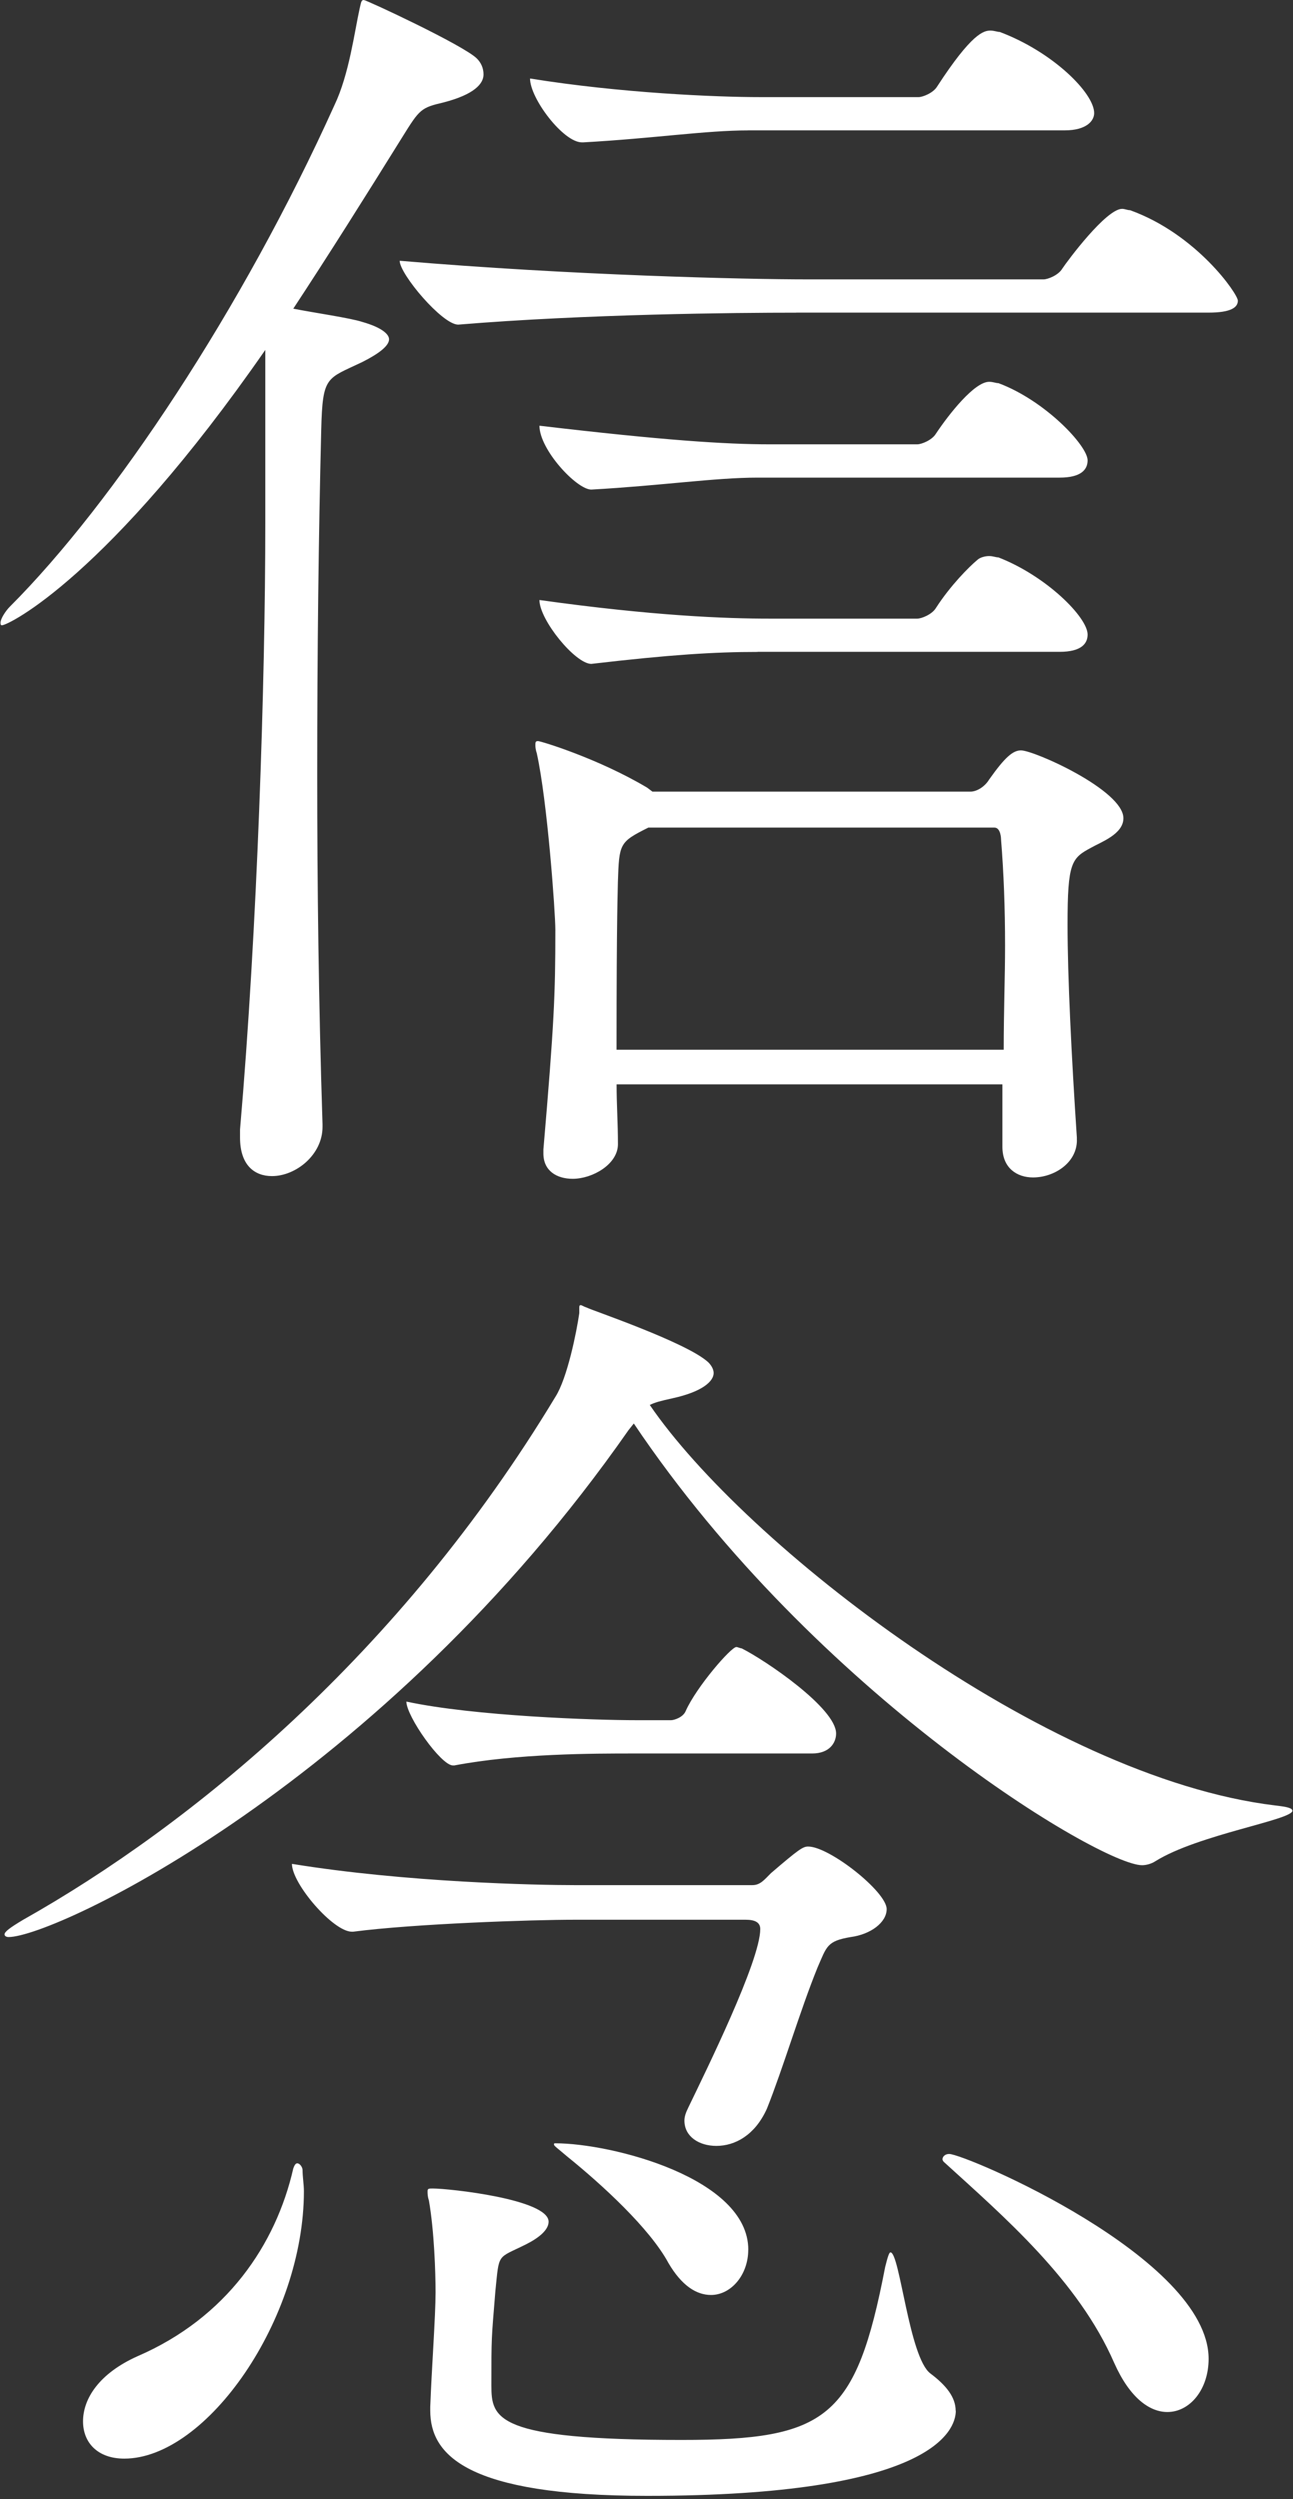
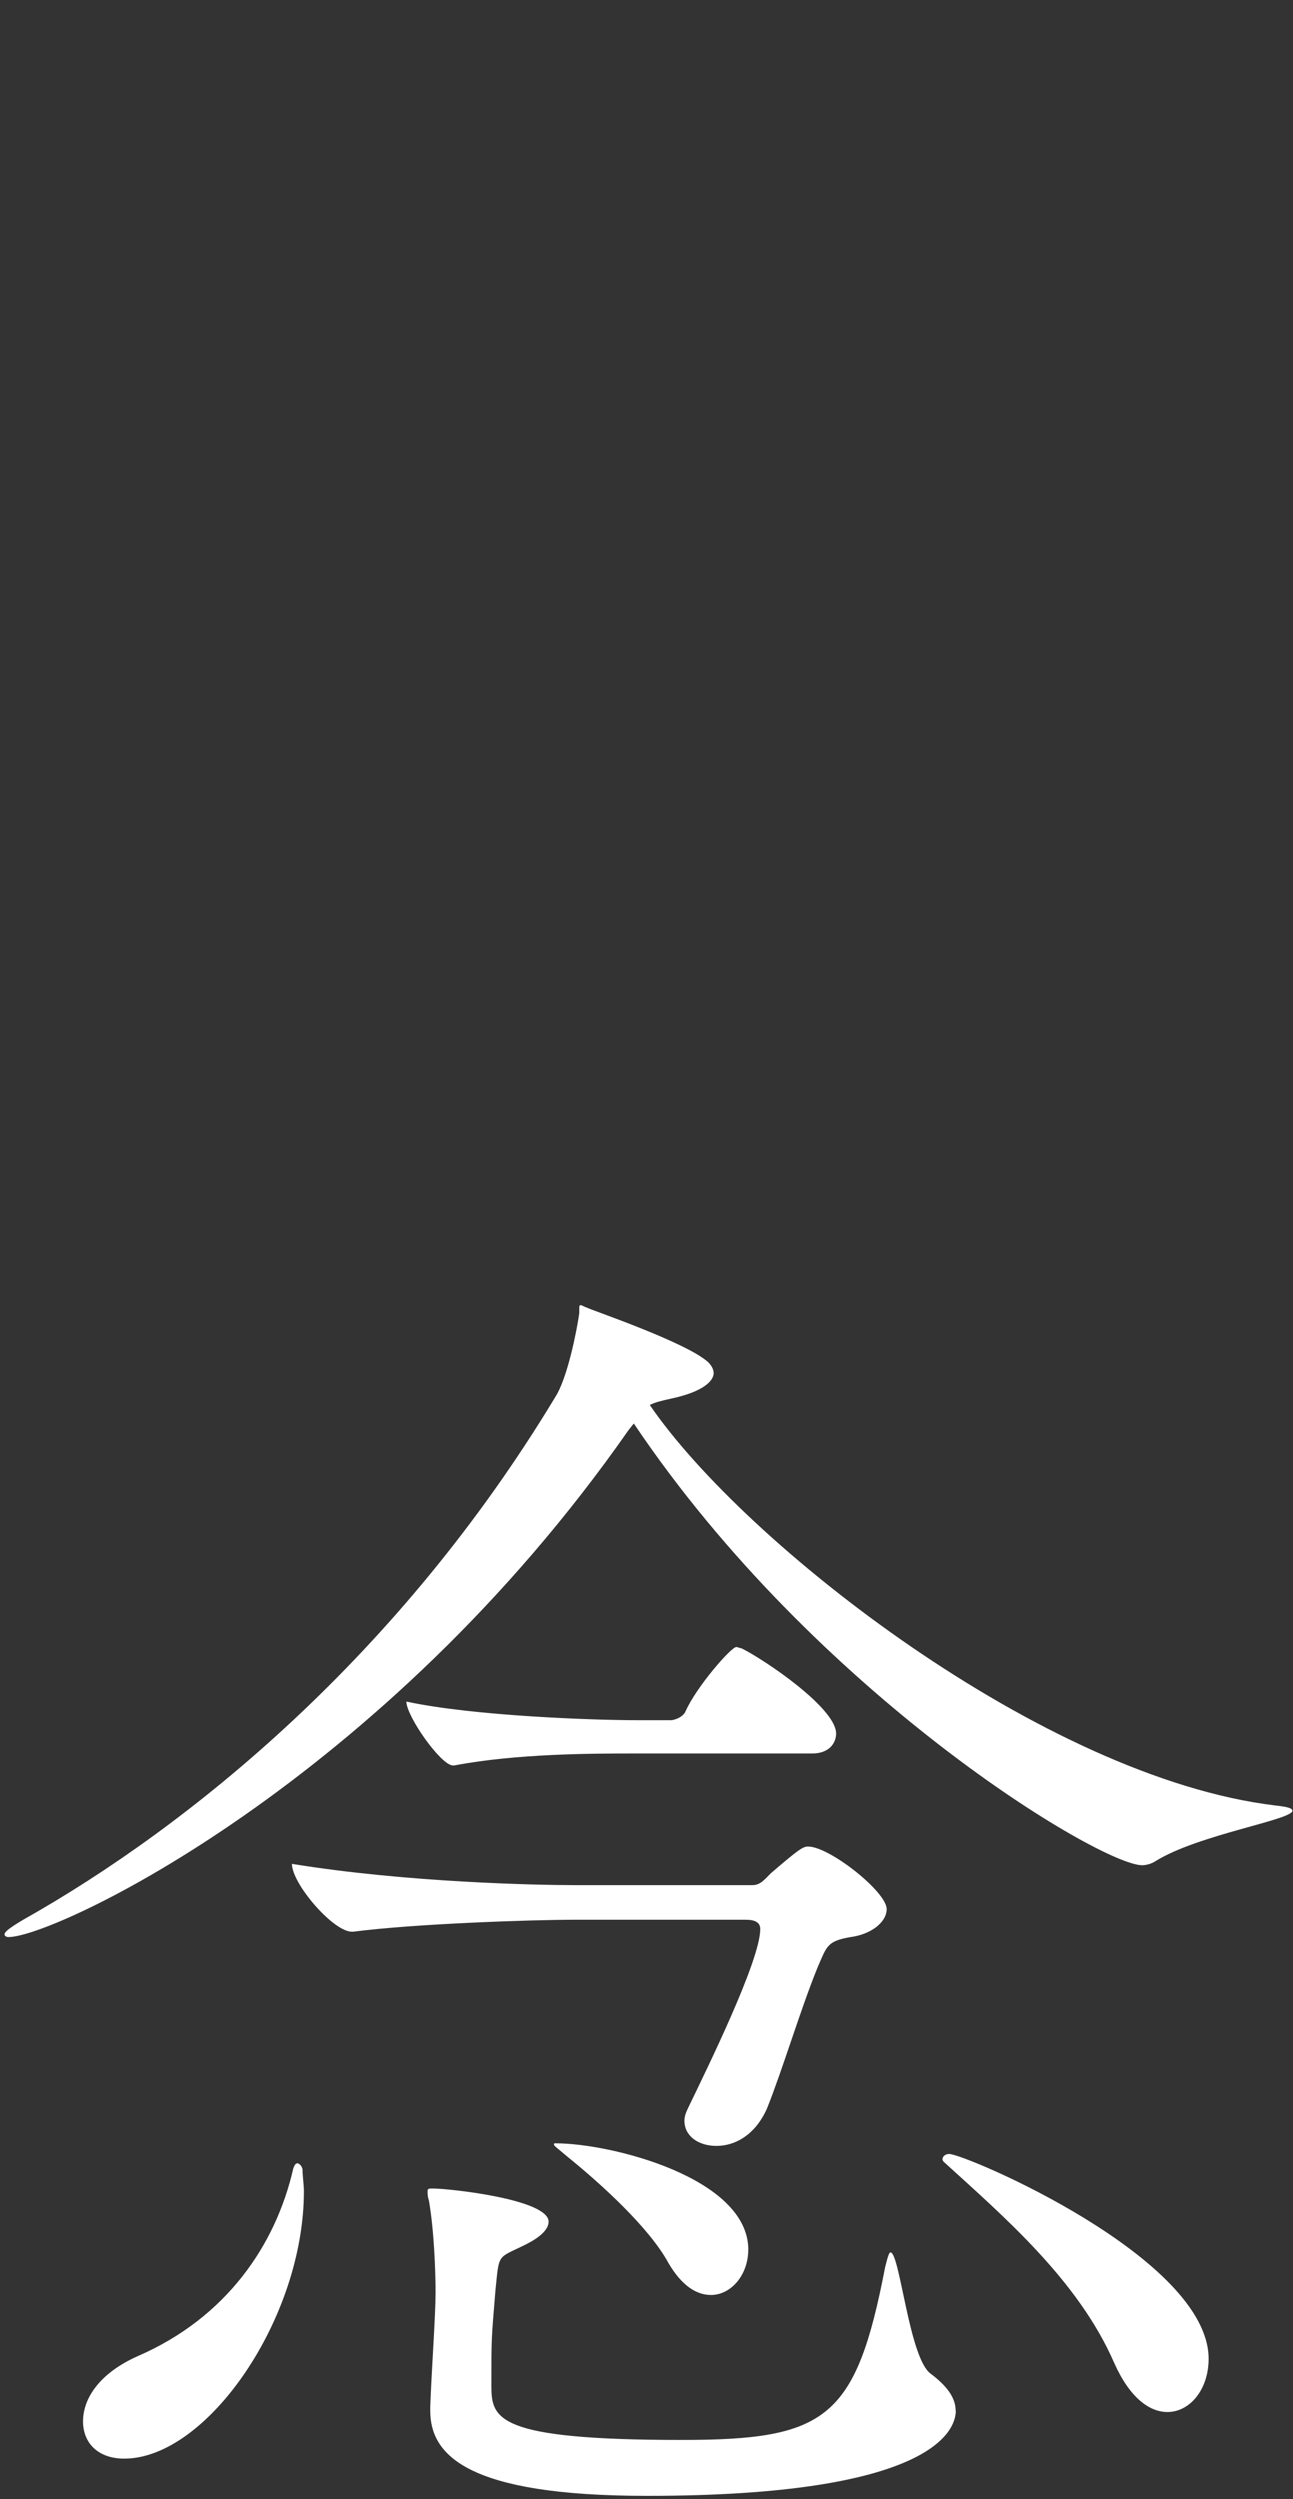
<svg xmlns="http://www.w3.org/2000/svg" width="268" height="518" viewBox="0 0 268 518" fill="none">
  <rect x="0" y="0" width="268" height="518" fill="#333333" stroke="none" />
  <g clip-path="url(#clip0_559_9726)">
-     <path d="M66.85 233.58C66.85 239.37 61.33 243.78 56.37 243.78C52.79 243.78 49.75 241.57 49.75 235.78V234.13C53.33 192.76 54.99 141.19 54.99 108.38V72.53C22.45 119.41 1.77 129.61 0.39 129.61C0.11 129.61 0.11 129.33 0.11 129.06C0.11 128.23 1.21 126.58 2.04 125.75C23.55 104.24 50.3 63.98 69.33 21.78C72.36 15.44 73.47 6.61 74.57 1.65C74.85 0.55 74.85 0 75.4 0C75.95 0 96.08 9.38 98.84 12.13C99.67 12.96 100.22 14.06 100.22 15.44C100.22 17.37 98.29 19.58 91.95 21.23C87.26 22.33 86.99 22.61 83.4 28.4C75.68 40.81 68.23 52.67 60.79 63.98C64.93 64.81 72.65 65.91 75.13 66.74C78.99 67.84 80.64 69.22 80.64 70.33C80.64 71.71 78.43 73.36 75.13 75.02C67.68 78.6 66.86 77.78 66.58 89.08C66.03 111.14 65.75 134.86 65.75 160.5C65.75 183.39 66.03 207.66 66.85 233.03V233.58ZM165.02 64.81C152.61 64.81 121.45 65.09 94.97 67.29C91.66 67.29 82.84 56.81 82.84 54.05C118.41 57.08 154.54 57.91 167.5 57.91H216.31C217.14 57.91 219.34 57.08 220.17 55.7C221.27 54.04 229.27 43.29 232.58 43.29C233.13 43.29 233.68 43.57 234.23 43.57C248.02 48.53 256.57 60.94 256.57 62.32C256.57 63.7 255.19 64.8 250.5 64.8H165.01L165.02 64.81ZM155.09 27.03C146.26 27.03 135.51 28.69 120.89 29.51H120.61C116.75 29.51 109.86 20.41 109.86 16.27C128.61 19.3 148.47 20.13 157.57 20.13H190.39C191.22 20.13 193.42 19.3 194.25 17.92C201.42 6.89 203.9 6.34 205.28 6.34C206.11 6.34 206.66 6.62 207.21 6.62C218.24 10.76 226.79 19.31 226.79 23.44C226.79 25.09 225.13 27.02 220.72 27.02H155.09V27.03ZM223.21 236.34C223.21 241.03 218.52 244.06 214.11 244.06C210.8 244.06 207.77 242.13 207.77 237.72V224.76H127.8C127.8 228.9 128.08 232.76 128.08 237.17C128.08 241.31 122.84 244.34 118.7 244.34C115.39 244.34 112.63 242.69 112.63 239.1V238.27C114.84 212.35 115.11 206.28 115.11 192.77C115.11 189.19 113.46 166.02 111.25 156.09C110.97 155.26 110.97 154.71 110.97 154.44C110.97 153.89 110.97 153.61 111.52 153.61C112.07 153.61 123.93 157.19 134.13 163.26L135.23 164.09H201.14C202.52 164.09 204.17 162.99 205 161.61C208.31 156.92 209.96 155.54 211.62 155.54C214.38 155.54 232.85 163.81 232.85 169.6C232.85 172.91 228.16 174.56 226.23 175.67C222.09 177.88 221.27 178.7 221.27 191.66C221.27 202.42 222.1 219.24 223.2 235.78V236.33L223.21 236.34ZM157.03 99C148.2 99 137.17 100.66 122.56 101.48C119.53 101.48 111.81 93.21 111.81 88.24C137.46 91.27 150.42 92.1 159.52 92.1H190.13C190.96 92.1 193.16 91.27 193.99 89.89C196.75 85.75 201.99 79.14 205.02 79.14C205.85 79.14 206.4 79.42 206.95 79.42C216.6 83.01 225.43 92.38 225.43 95.42C225.43 97.35 224.05 99 219.64 99H157.04H157.03ZM157.03 135.13C148.2 135.13 139.1 135.68 122.56 137.61C119.25 137.61 111.81 128.51 111.81 124.37C135.53 127.68 150.42 128.23 159.52 128.23H190.13C190.96 128.23 193.16 127.4 193.99 126.02C197.02 121.33 200.88 117.47 202.54 116.09C203.09 115.54 204.19 115.26 205.02 115.26C205.85 115.26 206.4 115.54 206.95 115.54C216.88 119.4 225.43 127.95 225.43 131.53C225.43 133.46 224.05 135.11 219.64 135.11H157.04L157.03 135.13ZM134.41 171.53C128.34 174.56 128.34 174.84 128.07 182.84C128.07 184.22 127.79 188.91 127.79 217.59H208.04C208.04 209.59 208.32 202.42 208.32 196.08C208.32 188.08 208.04 180.91 207.49 174.02C207.49 174.02 207.49 171.54 206.11 171.54H134.41V171.53Z" fill="white" />
-     <path d="M267.89 375.31C267.89 377.24 248.31 380.27 239.48 385.79C238.65 386.34 237.55 386.62 236.72 386.62C228.17 386.62 169.16 351.32 131.37 295.06L130.27 296.44C79.26 369.52 11.42 401.51 1.77 401.51C1.22 401.51 0.94 401.23 0.94 400.96C0.94 400.41 2.04 399.58 4.8 397.93C39.55 378.35 82.84 343.05 115.11 289.55C117.59 285.69 119.52 276.04 120.07 272.18V271.08C120.07 270.8 120.07 270.53 120.35 270.53C120.63 270.53 120.9 270.81 121.73 271.08C122.01 271.36 142.41 278.25 146.82 282.39C147.37 282.94 147.92 283.77 147.92 284.6C147.92 286.25 145.71 288.46 139.37 289.84C136.89 290.39 135.79 290.67 134.68 291.22C154.26 319.9 216.31 368.44 264.29 374.23C266.77 374.51 267.87 374.78 267.87 375.33L267.89 375.31ZM62.99 454.19C62.99 480.66 42.86 509.62 25.76 509.62C20.24 509.62 17.21 506.31 17.21 501.9C17.21 497.21 20.52 491.97 28.52 488.39C47 480.39 57.2 465.22 60.78 449.51C61.06 448.68 61.33 448.41 61.61 448.41C62.16 448.41 62.71 449.24 62.71 449.79C62.71 451.17 62.99 452.82 62.99 454.2V454.19ZM183.78 395.72C183.78 398.48 180.47 400.96 176.33 401.51C171.37 402.34 171.37 403.44 169.44 407.85C165.86 416.67 162.27 428.81 158.96 437.08C156.48 442.6 152.34 444.8 148.48 444.8C144.89 444.8 141.86 442.87 141.86 439.56C141.86 438.73 142.14 437.91 142.69 436.8C146.27 429.35 157.58 406.47 157.58 399.85C157.58 398.47 156.48 397.92 154.55 397.92H119.25C110.15 397.92 85.88 398.75 73.2 400.4H72.92C69.06 400.4 60.51 390.47 60.51 386.34C84.23 390.2 111.25 390.75 119.25 390.75H155.93C157.58 390.75 158.41 389.65 159.79 388.27C165.58 383.31 166.41 382.75 167.51 382.75C171.92 382.75 183.78 392.13 183.78 395.71V395.72ZM173.3 359.32C173.3 361.25 171.92 363.46 168.34 363.46H131.39C123.12 363.46 107.12 363.46 94.16 365.94H93.88C91.4 365.94 84.23 355.74 84.23 352.7C98.29 355.73 123.39 356.56 131.94 356.56H139.11C139.66 356.56 141.59 356.01 142.14 354.63C144.35 349.67 151.52 341.39 152.62 341.39C152.9 341.39 153.45 341.67 153.72 341.67C158.68 344.15 173.3 354.08 173.3 359.32ZM198.11 499.69C198.11 503.83 193.15 517.34 134.13 517.34C96.63 517.34 89.18 508.79 89.18 499.69V498.86C89.46 491.14 90.28 480.11 90.28 475.14C90.28 471 90 462.45 88.9 456.11C88.62 455.28 88.62 454.73 88.62 454.18C88.62 453.63 88.9 453.63 89.72 453.63C93.03 453.63 113.71 455.84 113.71 460.52C113.71 462.17 111.78 463.83 109.02 465.21C102.95 468.24 103.5 466.86 102.68 474.86C101.85 485.06 101.85 484.24 101.85 494.44C101.85 501.33 102.68 505.75 141.28 505.75C171.34 505.75 177.41 501.34 183.47 469.9C184.02 467.69 184.3 466.87 184.57 466.87C186.5 466.87 188.43 488.66 192.84 491.97C196.15 494.45 198.08 496.93 198.08 499.69H198.11ZM155.09 466.32C155.09 471.56 151.51 475.7 147.37 475.7C144.34 475.7 141.3 473.77 138.55 469.08C134.69 461.91 124.76 452.81 117.59 447.02C115.66 445.37 114.83 444.81 114.83 444.54C114.83 444.27 114.83 444.26 115.11 444.26C126.69 444.26 155.1 451.43 155.1 466.32H155.09ZM250.51 488.93C250.51 495.27 246.65 499.96 241.96 499.96C238.38 499.96 234.24 497.2 230.93 489.76C223.48 472.66 208.04 459.43 195.63 448.12C195.63 448.12 195.35 447.84 195.35 447.57C195.35 447.02 195.9 446.47 196.73 446.47C200.04 446.47 250.51 467.98 250.51 488.94V488.93Z" fill="white" />
+     <path d="M267.89 375.31C267.89 377.24 248.31 380.27 239.48 385.79C238.65 386.34 237.55 386.62 236.72 386.62C228.17 386.62 169.16 351.32 131.37 295.06L130.27 296.44C79.26 369.52 11.42 401.51 1.77 401.51C1.22 401.51 0.94 401.23 0.94 400.96C0.94 400.41 2.04 399.58 4.8 397.93C39.55 378.35 82.84 343.05 115.11 289.55C117.59 285.69 119.52 276.04 120.07 272.18V271.08C120.07 270.8 120.07 270.53 120.35 270.53C120.63 270.53 120.9 270.81 121.73 271.08C122.01 271.36 142.41 278.25 146.82 282.39C147.37 282.94 147.92 283.77 147.92 284.6C147.92 286.25 145.71 288.46 139.37 289.84C136.89 290.39 135.79 290.67 134.68 291.22C154.26 319.9 216.31 368.44 264.29 374.23C266.77 374.51 267.87 374.78 267.87 375.33L267.89 375.31M62.99 454.19C62.99 480.66 42.86 509.62 25.76 509.62C20.24 509.62 17.21 506.31 17.21 501.9C17.21 497.21 20.52 491.97 28.52 488.39C47 480.39 57.2 465.22 60.78 449.51C61.06 448.68 61.33 448.41 61.61 448.41C62.16 448.41 62.71 449.24 62.71 449.79C62.71 451.17 62.99 452.82 62.99 454.2V454.19ZM183.78 395.72C183.78 398.48 180.47 400.96 176.33 401.51C171.37 402.34 171.37 403.44 169.44 407.85C165.86 416.67 162.27 428.81 158.96 437.08C156.48 442.6 152.34 444.8 148.48 444.8C144.89 444.8 141.86 442.87 141.86 439.56C141.86 438.73 142.14 437.91 142.69 436.8C146.27 429.35 157.58 406.47 157.58 399.85C157.58 398.47 156.48 397.92 154.55 397.92H119.25C110.15 397.92 85.88 398.75 73.2 400.4H72.92C69.06 400.4 60.51 390.47 60.51 386.34C84.23 390.2 111.25 390.75 119.25 390.75H155.93C157.58 390.75 158.41 389.65 159.79 388.27C165.58 383.31 166.41 382.75 167.51 382.75C171.92 382.75 183.78 392.13 183.78 395.71V395.72ZM173.3 359.32C173.3 361.25 171.92 363.46 168.34 363.46H131.39C123.12 363.46 107.12 363.46 94.16 365.94H93.88C91.4 365.94 84.23 355.74 84.23 352.7C98.29 355.73 123.39 356.56 131.94 356.56H139.11C139.66 356.56 141.59 356.01 142.14 354.63C144.35 349.67 151.52 341.39 152.62 341.39C152.9 341.39 153.45 341.67 153.72 341.67C158.68 344.15 173.3 354.08 173.3 359.32ZM198.11 499.69C198.11 503.83 193.15 517.34 134.13 517.34C96.63 517.34 89.18 508.79 89.18 499.69V498.86C89.46 491.14 90.28 480.11 90.28 475.14C90.28 471 90 462.45 88.9 456.11C88.62 455.28 88.62 454.73 88.62 454.18C88.62 453.63 88.9 453.63 89.72 453.63C93.03 453.63 113.71 455.84 113.71 460.52C113.71 462.17 111.78 463.83 109.02 465.21C102.95 468.24 103.5 466.86 102.68 474.86C101.85 485.06 101.85 484.24 101.85 494.44C101.85 501.33 102.68 505.75 141.28 505.75C171.34 505.75 177.41 501.34 183.47 469.9C184.02 467.69 184.3 466.87 184.57 466.87C186.5 466.87 188.43 488.66 192.84 491.97C196.15 494.45 198.08 496.93 198.08 499.69H198.11ZM155.09 466.32C155.09 471.56 151.51 475.7 147.37 475.7C144.34 475.7 141.3 473.77 138.55 469.08C134.69 461.91 124.76 452.81 117.59 447.02C115.66 445.37 114.83 444.81 114.83 444.54C114.83 444.27 114.83 444.26 115.11 444.26C126.69 444.26 155.1 451.43 155.1 466.32H155.09ZM250.51 488.93C250.51 495.27 246.65 499.96 241.96 499.96C238.38 499.96 234.24 497.2 230.93 489.76C223.48 472.66 208.04 459.43 195.63 448.12C195.63 448.12 195.35 447.84 195.35 447.57C195.35 447.02 195.9 446.47 196.73 446.47C200.04 446.47 250.51 467.98 250.51 488.94V488.93Z" fill="white" />
  </g>
  <defs>
    <clipPath id="clip0_559_9726">
      <rect width="267.78" height="517.34" fill="white" transform="translate(0.11)" />
    </clipPath>
  </defs>
</svg>